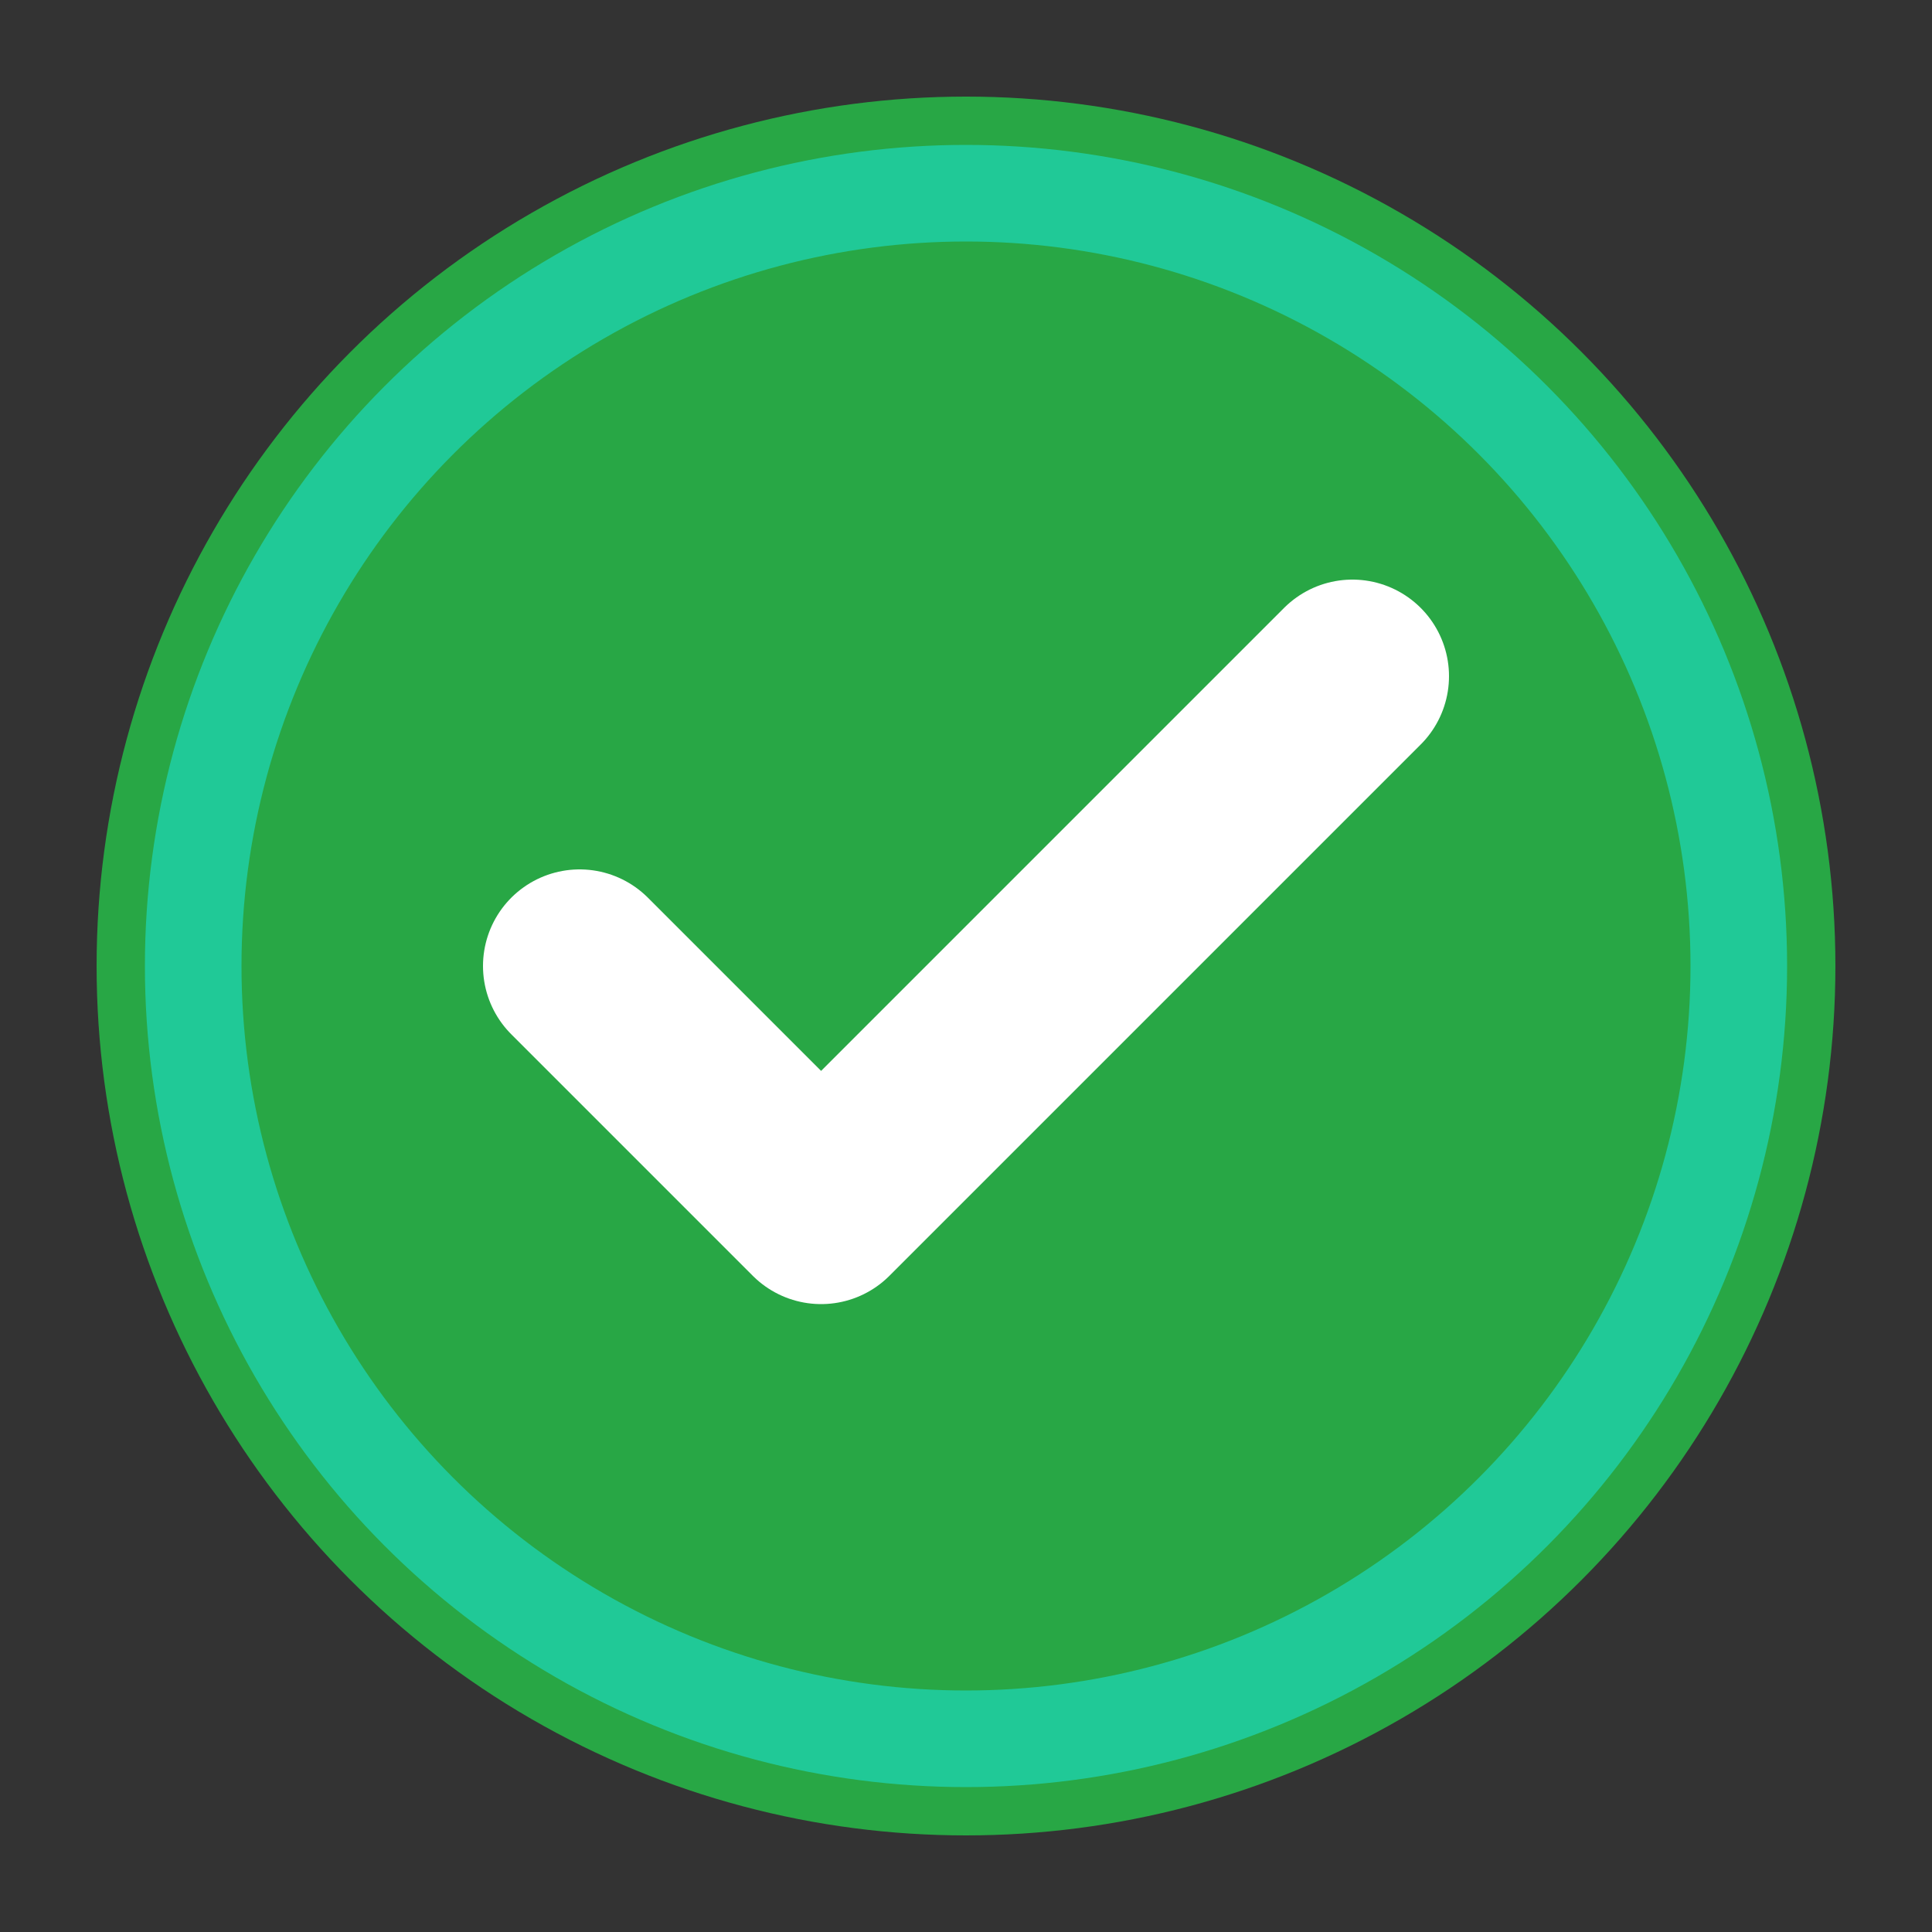
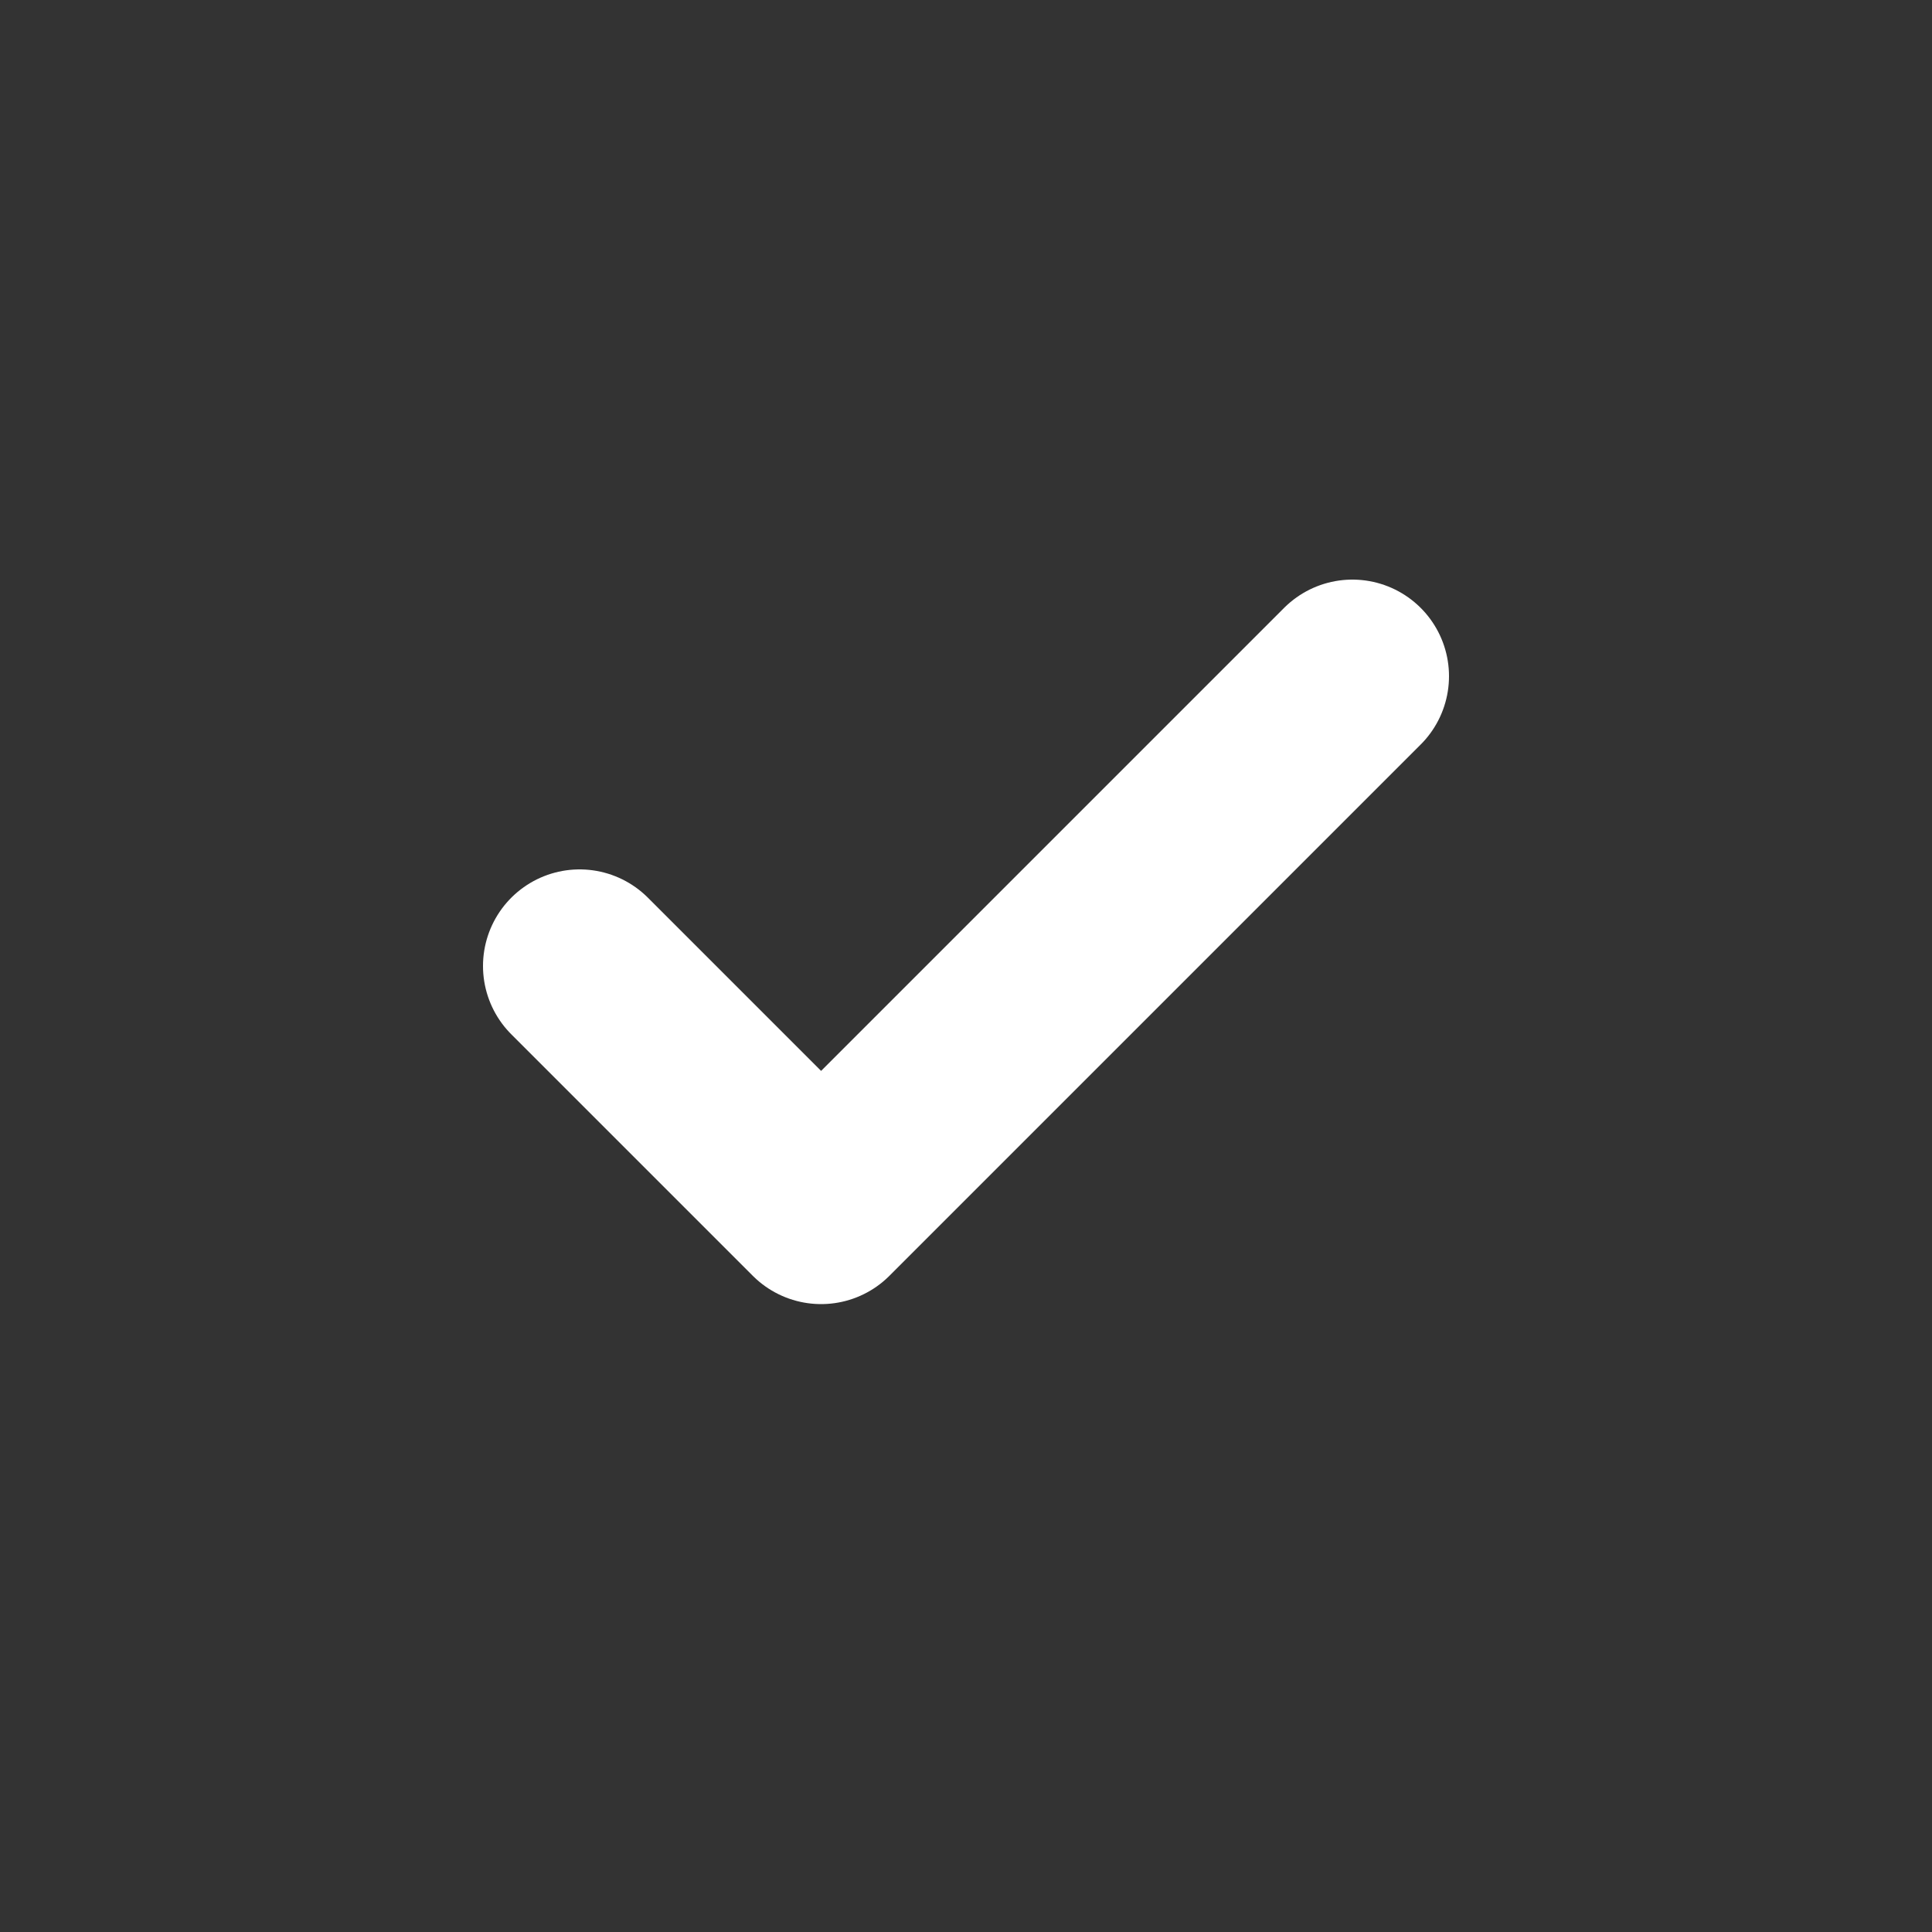
<svg xmlns="http://www.w3.org/2000/svg" width="20" height="20" viewBox="0 0 20 20" fill="none">
  <rect x="0" y="0" width="20" height="20" fill="#333333" stroke="none" />
-   <circle cx="10" cy="10" r="9" fill="#28a745" />
  <path d="M6 10L8.5 12.5L14 7" stroke="white" stroke-width="2" stroke-linecap="round" stroke-linejoin="round" fill="none" />
-   <circle cx="10" cy="10" r="8" stroke="#20c997" stroke-width="1" fill="none" />
</svg>